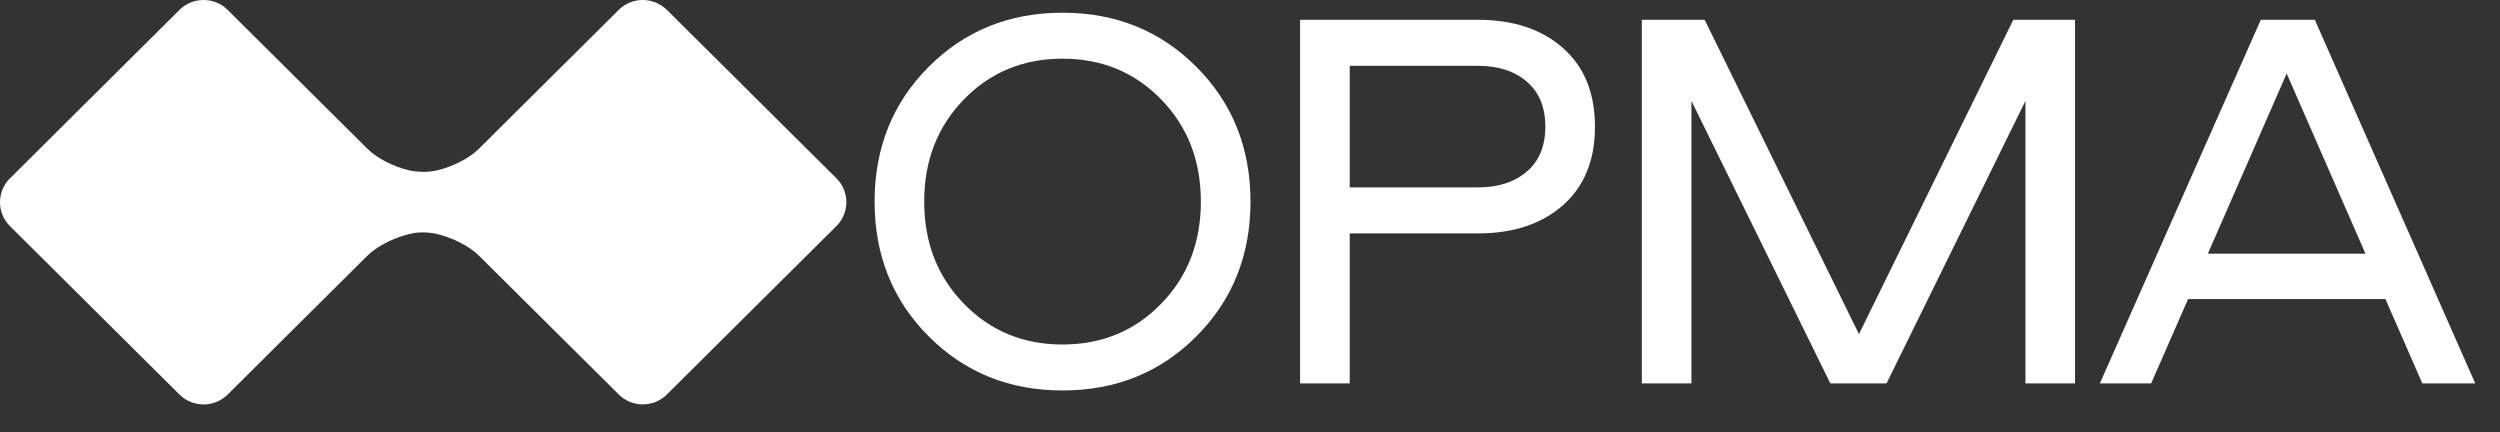
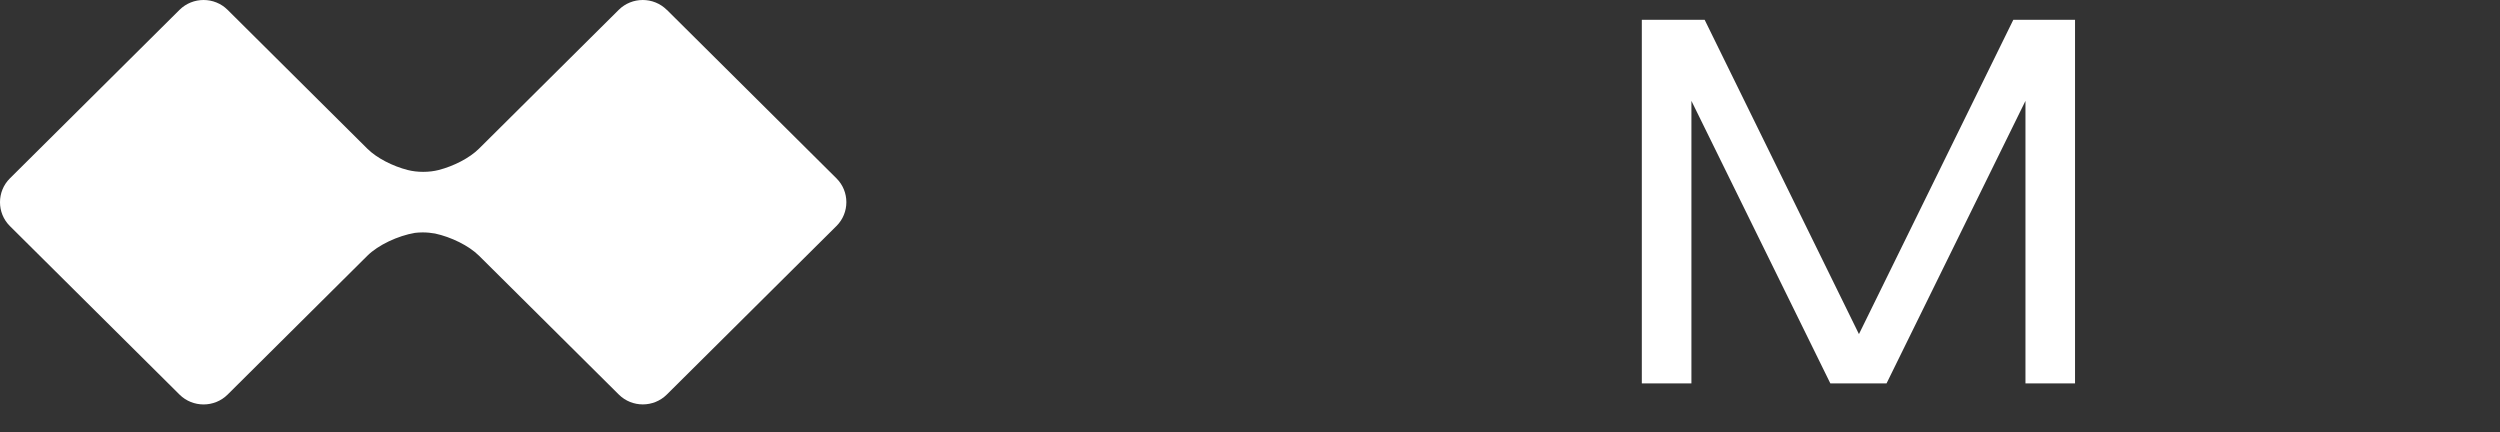
<svg xmlns="http://www.w3.org/2000/svg" width="81" height="14" viewBox="0 0 81 14" fill="none">
  <rect x="0" y="0" width="81" height="14" fill="#333333" stroke="none" />
-   <path d="M34.426 0.412C32.7 0.412 31.254 0.997 30.087 2.168C28.92 3.339 28.337 4.794 28.337 6.531C28.337 8.269 28.92 9.725 30.087 10.895C31.254 12.066 32.7 12.651 34.426 12.651C36.152 12.651 37.598 12.066 38.765 10.895C39.932 9.724 40.516 8.269 40.516 6.531C40.516 4.794 39.932 3.338 38.765 2.168C37.598 0.997 36.151 0.412 34.426 0.412ZM37.623 9.84C36.766 10.722 35.699 11.162 34.426 11.162C33.152 11.162 32.086 10.721 31.229 9.84C30.372 8.96 29.944 7.857 29.944 6.531C29.944 5.206 30.372 4.104 31.229 3.222C32.086 2.342 33.152 1.901 34.426 1.901C35.699 1.901 36.766 2.342 37.623 3.222C38.48 4.104 38.908 5.207 38.908 6.531C38.908 7.856 38.48 8.959 37.623 9.84Z" fill="white" />
-   <path d="M50.641 1.556C49.95 0.947 49.034 0.642 47.892 0.642H42.123V12.422H43.731V7.562H47.892C49.034 7.562 49.95 7.257 50.641 6.648C51.332 6.039 51.677 5.191 51.677 4.103C51.677 3.015 51.331 2.167 50.641 1.557V1.556ZM49.472 5.556C49.072 5.9 48.546 6.071 47.892 6.071H43.731V2.133H47.892C48.546 2.133 49.074 2.304 49.472 2.648C49.87 2.991 50.069 3.476 50.069 4.103C50.069 4.73 49.87 5.215 49.472 5.557V5.556Z" fill="white" />
  <path d="M60.23 10.825L55.231 0.642H53.195V12.422H54.802V3.268L59.303 12.422H61.124L65.625 3.268V12.422H67.231V0.642H65.231L60.23 10.825Z" fill="white" />
-   <path d="M75 0.642H73.25L68.036 12.422H69.697L70.894 9.69H77.288L78.483 12.422H80.198L75.001 0.642H75ZM71.535 8.218L74.088 2.382L76.641 8.218H71.533H71.535Z" fill="white" />
  <path d="M21.602 0.318C21.175 -0.106 20.475 -0.106 20.048 0.318L15.518 4.818C15.213 5.121 14.7 5.383 14.21 5.509C14.06 5.547 13.891 5.568 13.711 5.568C13.531 5.568 13.365 5.547 13.216 5.51C12.724 5.385 12.207 5.121 11.902 4.818L7.373 0.318C6.946 -0.106 6.246 -0.106 5.818 0.318L0.32 5.78C-0.107 6.204 -0.107 6.9 0.32 7.324L5.818 12.786C6.246 13.21 6.946 13.21 7.373 12.786L11.902 8.286C12.255 7.936 12.892 7.639 13.444 7.545C13.524 7.536 13.607 7.53 13.693 7.53C13.835 7.53 13.97 7.544 14.094 7.566C14.617 7.679 15.191 7.959 15.52 8.285L20.05 12.784C20.477 13.209 21.177 13.209 21.604 12.784L27.102 7.322C27.529 6.898 27.529 6.203 27.102 5.779L21.604 0.317L21.602 0.318Z" fill="white" />
</svg>